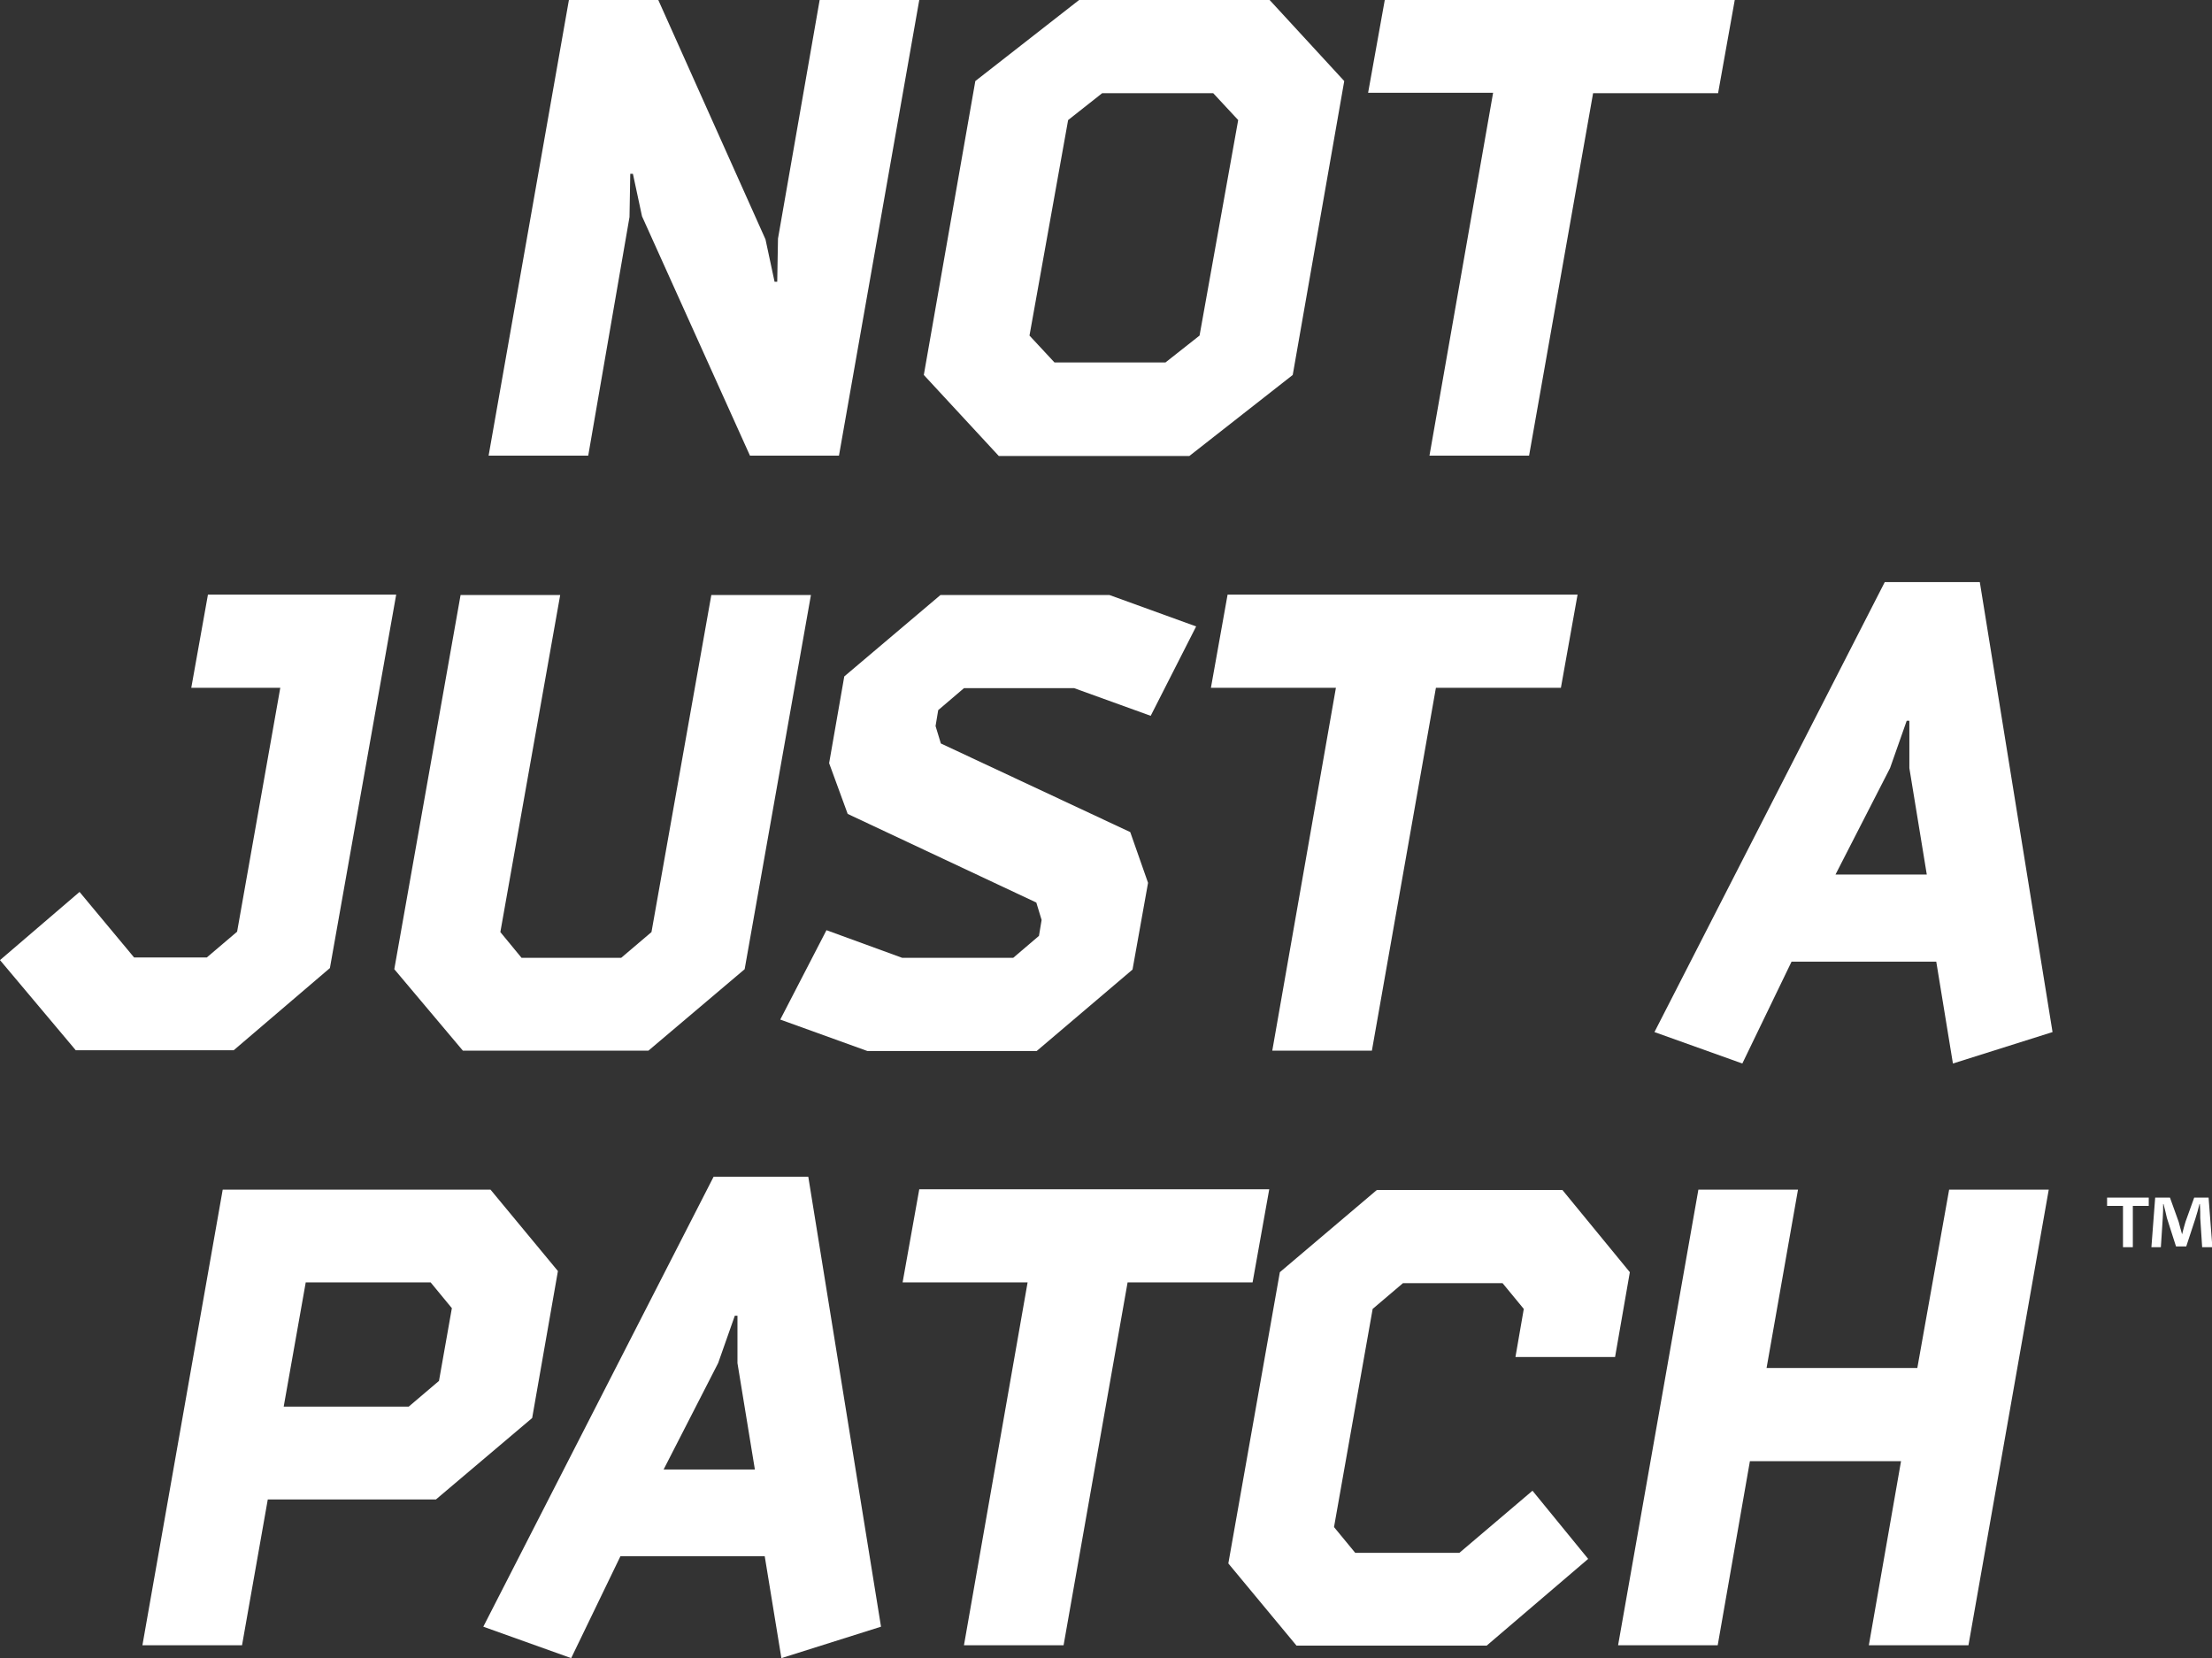
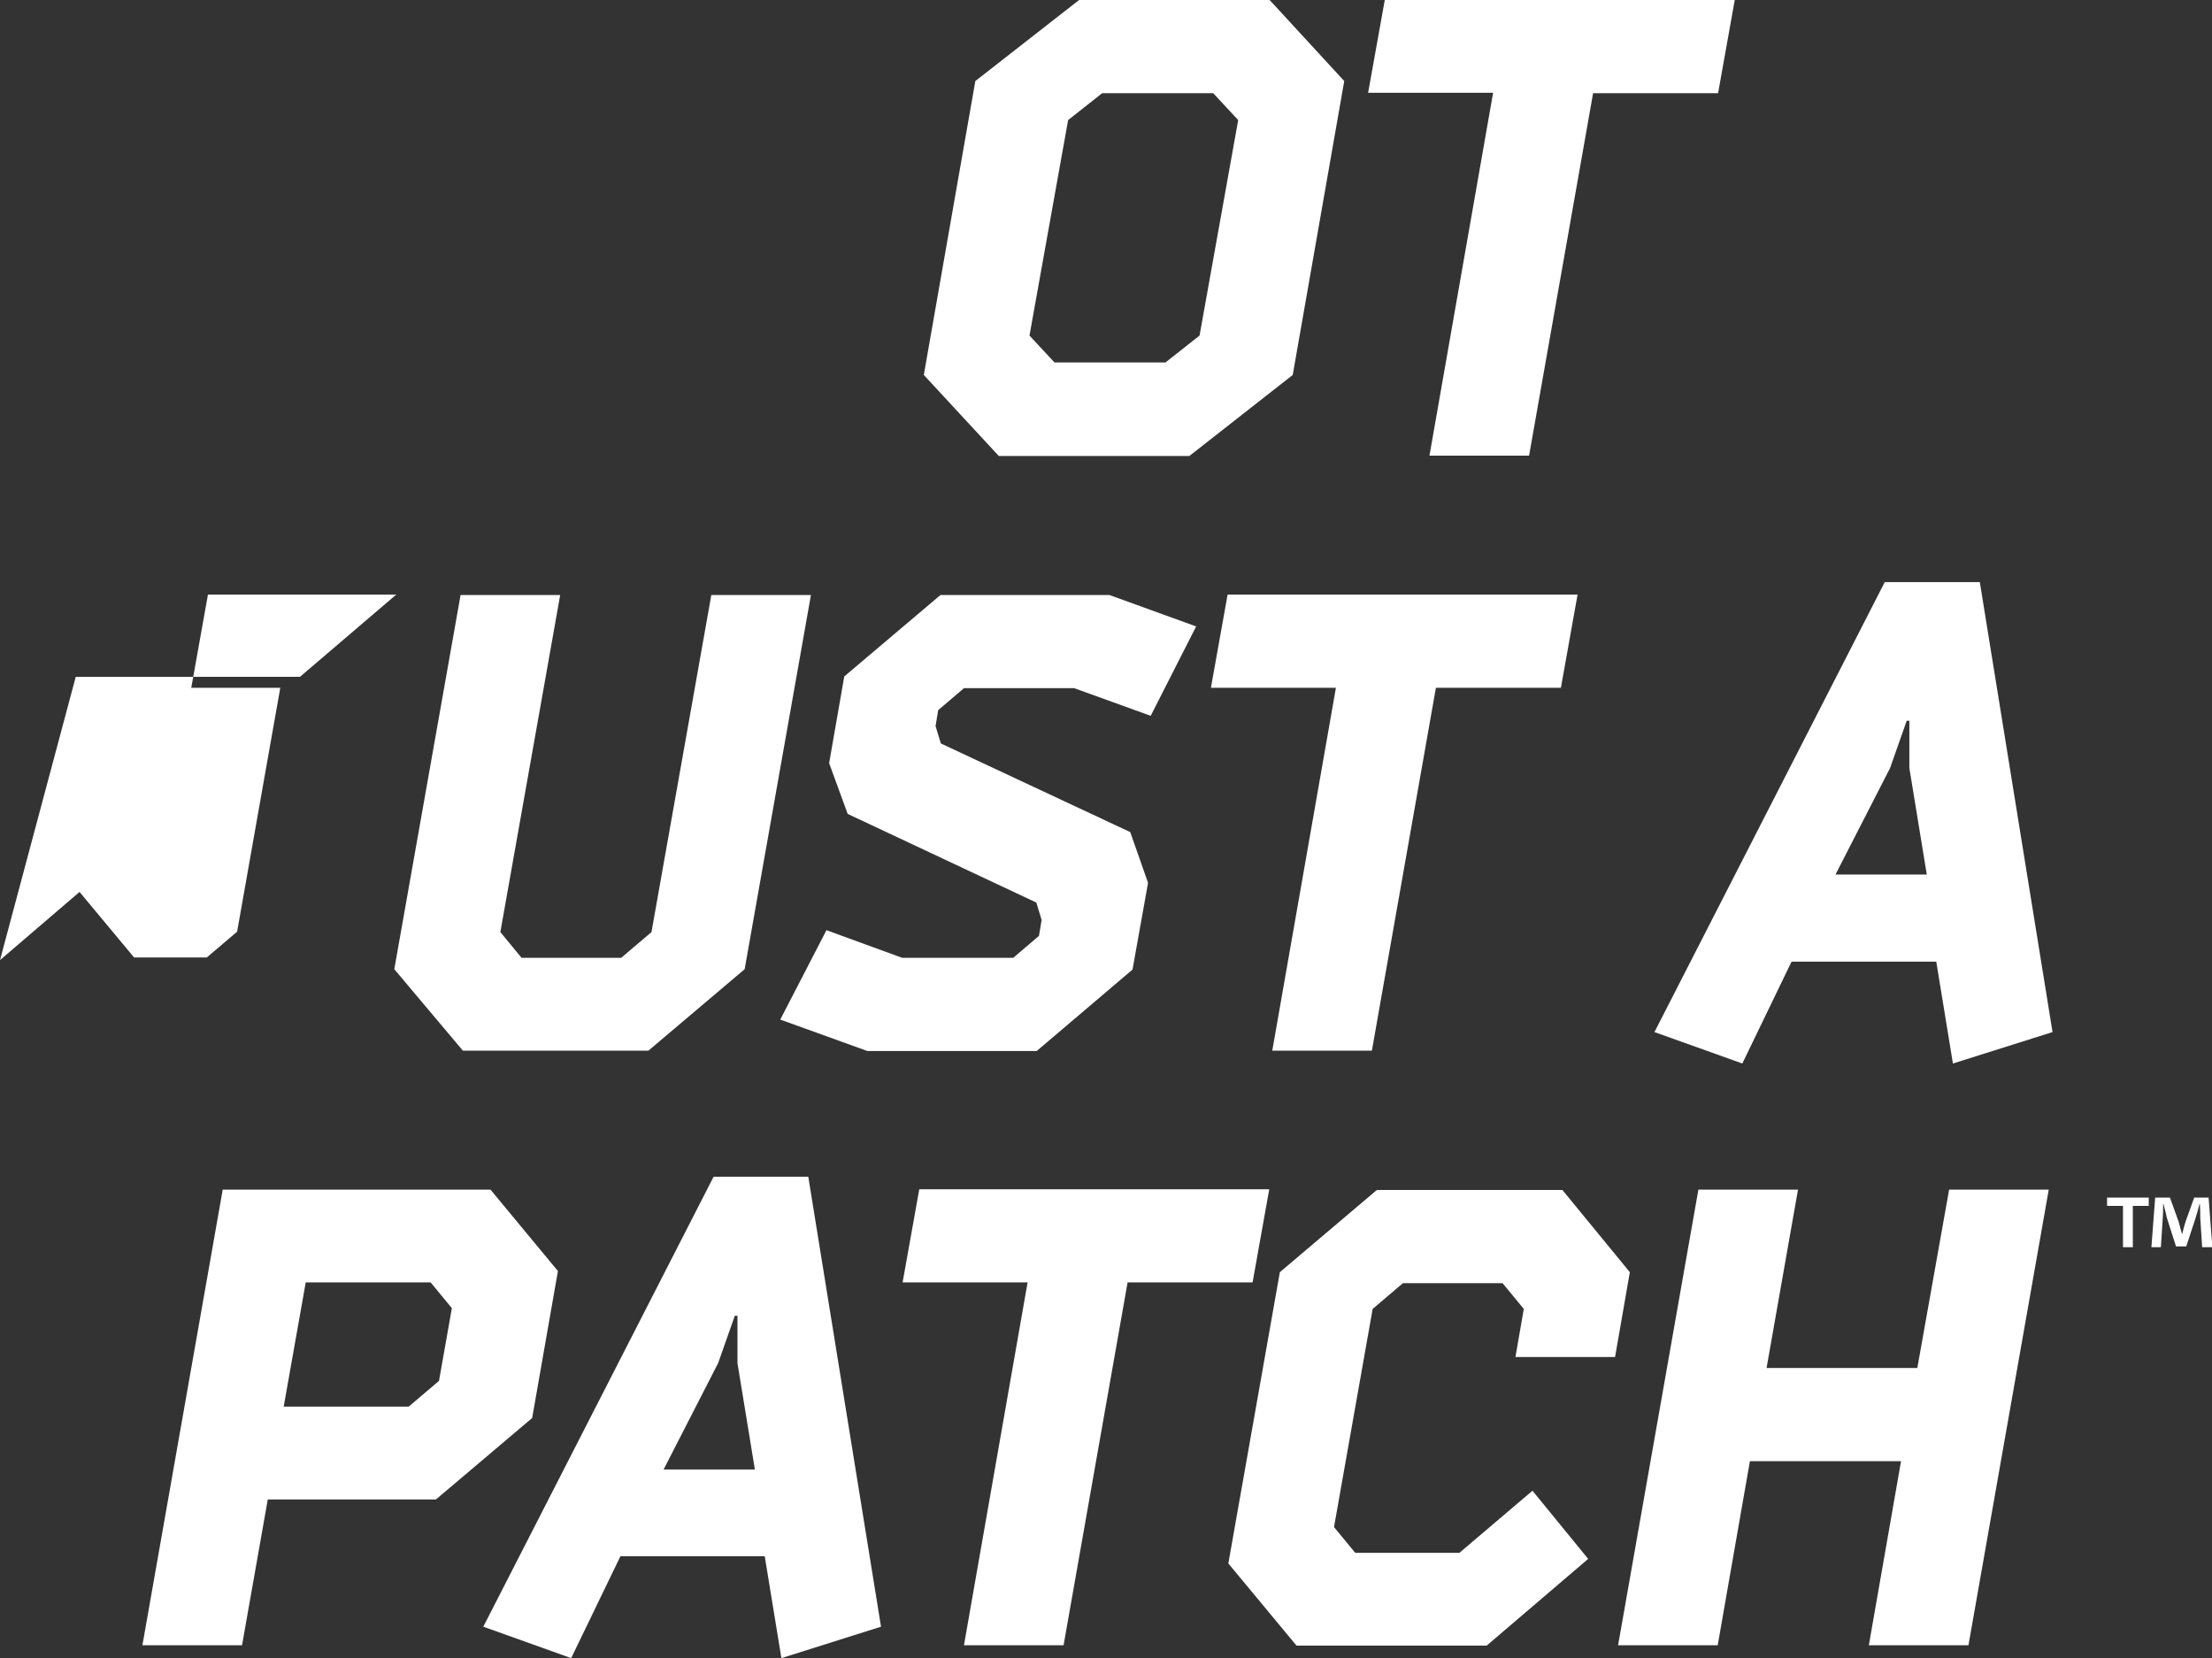
<svg xmlns="http://www.w3.org/2000/svg" version="1.1" x="0px" y="0px" viewBox="0 0 58.4 43.78" style="enable-background:new 0 0 58.4 43.78;" xml:space="preserve">
  <rect x="0" y="0" width="58.4" height="43.78" fill="#333333" stroke="none" />
  <style type="text/css">
	.st0{fill:#616160;}
	.st1{fill:#FFFFFF;}
	.st2{fill:#0F0F0F;}
	.st3{fill:none;stroke:#FFFFFF;stroke-width:3;stroke-miterlimit:10;}
	.st4{fill:#DB0812;}
	.st5{clip-path:url(#SVGID_2_);}
	.st6{display:none;fill:#DB0812;}
	.st7{fill:#E30613;}
</style>
  <g id="GRAPHICS">
    <g>
      <g>
-         <path class="st1" d="M15.53,12.03H12.9L15.02,0h2.36l2.83,6.32l0.24,1.12h0.07l0.02-1.14L21.64,0h2.63l-2.12,12.03H19.8     l-2.85-6.32l-0.24-1.12h-0.07l-0.02,1.14L15.53,12.03z" />
        <path class="st1" d="M33.52,0l1.97,2.14L34.13,9.9l-2.73,2.14h-5.03L24.39,9.9l1.36-7.76L28.49,0H33.52z M32.03,2.46H29.1     l-0.9,0.71l-1.02,5.69l0.66,0.71h2.93l0.9-0.71l1.02-5.69L32.03,2.46z" />
        <path class="st1" d="M40.37,12.03h-2.63l1.68-9.58h-3.3L36.56,0h9.24l-0.44,2.46h-3.3L40.37,12.03z" />
-         <path class="st1" d="M0,25.35l2.1-1.8l1.44,1.73h1.92l0.8-0.68l1.14-6.44H5.05l0.44-2.46h4.97l-1.75,9.86l-2.54,2.17H2L0,25.35z" />
+         <path class="st1" d="M0,25.35l2.1-1.8l1.44,1.73h1.92l0.8-0.68l1.14-6.44H5.05l0.44-2.46h4.97l-2.54,2.17H2L0,25.35z" />
        <path class="st1" d="M10.41,25.59l1.75-9.88h2.63l-1.58,8.9l0.56,0.68h2.63l0.8-0.68l1.58-8.9h2.63l-1.75,9.88l-2.54,2.15h-4.9     L10.41,25.59z" />
        <path class="st1" d="M22.29,17.86l2.54-2.15h4.46l2.29,0.83l-1.2,2.36l-2.02-0.73h-2.91l-0.68,0.58l-0.07,0.42l0.14,0.46l5,2.34     l0.47,1.34l-0.41,2.29l-2.53,2.15H22.9l-2.3-0.83l1.22-2.36l2,0.73h2.93l0.68-0.58l0.07-0.42l-0.14-0.46l-4.98-2.34l-0.49-1.34     L22.29,17.86z" />
        <path class="st1" d="M36.22,27.74h-2.63l1.68-9.58h-3.3l0.44-2.46h9.24l-0.44,2.46h-3.3L36.22,27.74z" />
        <path class="st1" d="M52.27,15.37l1.92,11.88l-2.63,0.83l-0.44-2.69H47.3L46,28.08l-2.32-0.83l6.08-11.88H52.27z M50.41,20.28     v-1.25h-0.07l-0.44,1.25l-1.44,2.81h2.41L50.41,20.28z" />
        <path class="st1" d="M6.39,43.44H3.76l2.12-12.03h7.07l1.78,2.15l-0.68,3.88l-2.54,2.15H7.07L6.39,43.44z M8.07,33.87l-0.58,3.27     h3.3l0.8-0.68l0.34-1.92l-0.56-0.68H8.07z" />
        <path class="st1" d="M21.34,31.07l1.92,11.88l-2.63,0.83l-0.44-2.69h-3.81l-1.3,2.69l-2.32-0.83l6.08-11.88H21.34z M19.47,35.99     v-1.25h-0.07l-0.44,1.25l-1.44,2.81h2.41L19.47,35.99z" />
        <path class="st1" d="M28.08,43.44h-2.63l1.68-9.58h-3.3l0.44-2.46h9.24l-0.44,2.46h-3.3L28.08,43.44z" />
        <path class="st1" d="M40.46,39.36l1.47,1.8l-2.68,2.29h-5.02l-1.8-2.17l1.36-7.69l2.56-2.17h4.9l1.78,2.17l-0.39,2.24h-2.63     l0.22-1.27l-0.56-0.68h-2.63l-0.8,0.68l-1.02,5.76l0.56,0.68h2.75L40.46,39.36z" />
        <path class="st1" d="M51.46,31.41h2.63l-2.12,12.03h-2.63l0.85-4.86H46.2l-0.85,4.86h-2.63l2.12-12.03h2.63l-0.83,4.71h3.98     L51.46,31.41z" />
        <path class="st1" d="M56.73,31.62v0.22h-0.42v1.09h-0.26v-1.09h-0.42v-0.22H56.73z M58.14,32.93l-0.05-0.77     c0-0.1,0-0.23-0.01-0.37h-0.01c-0.03,0.12-0.07,0.27-0.11,0.39l-0.24,0.73h-0.27l-0.24-0.75c-0.02-0.1-0.06-0.25-0.09-0.37h-0.01     c0,0.12,0,0.25-0.01,0.37l-0.05,0.77H56.8l0.1-1.31h0.39l0.23,0.64c0.03,0.1,0.05,0.2,0.09,0.33h0c0.03-0.12,0.06-0.23,0.09-0.33     l0.23-0.64h0.38l0.1,1.31H58.14z" />
      </g>
    </g>
  </g>
  <g id="Cutter_-_DO_NOT_PRINT">
</g>
</svg>